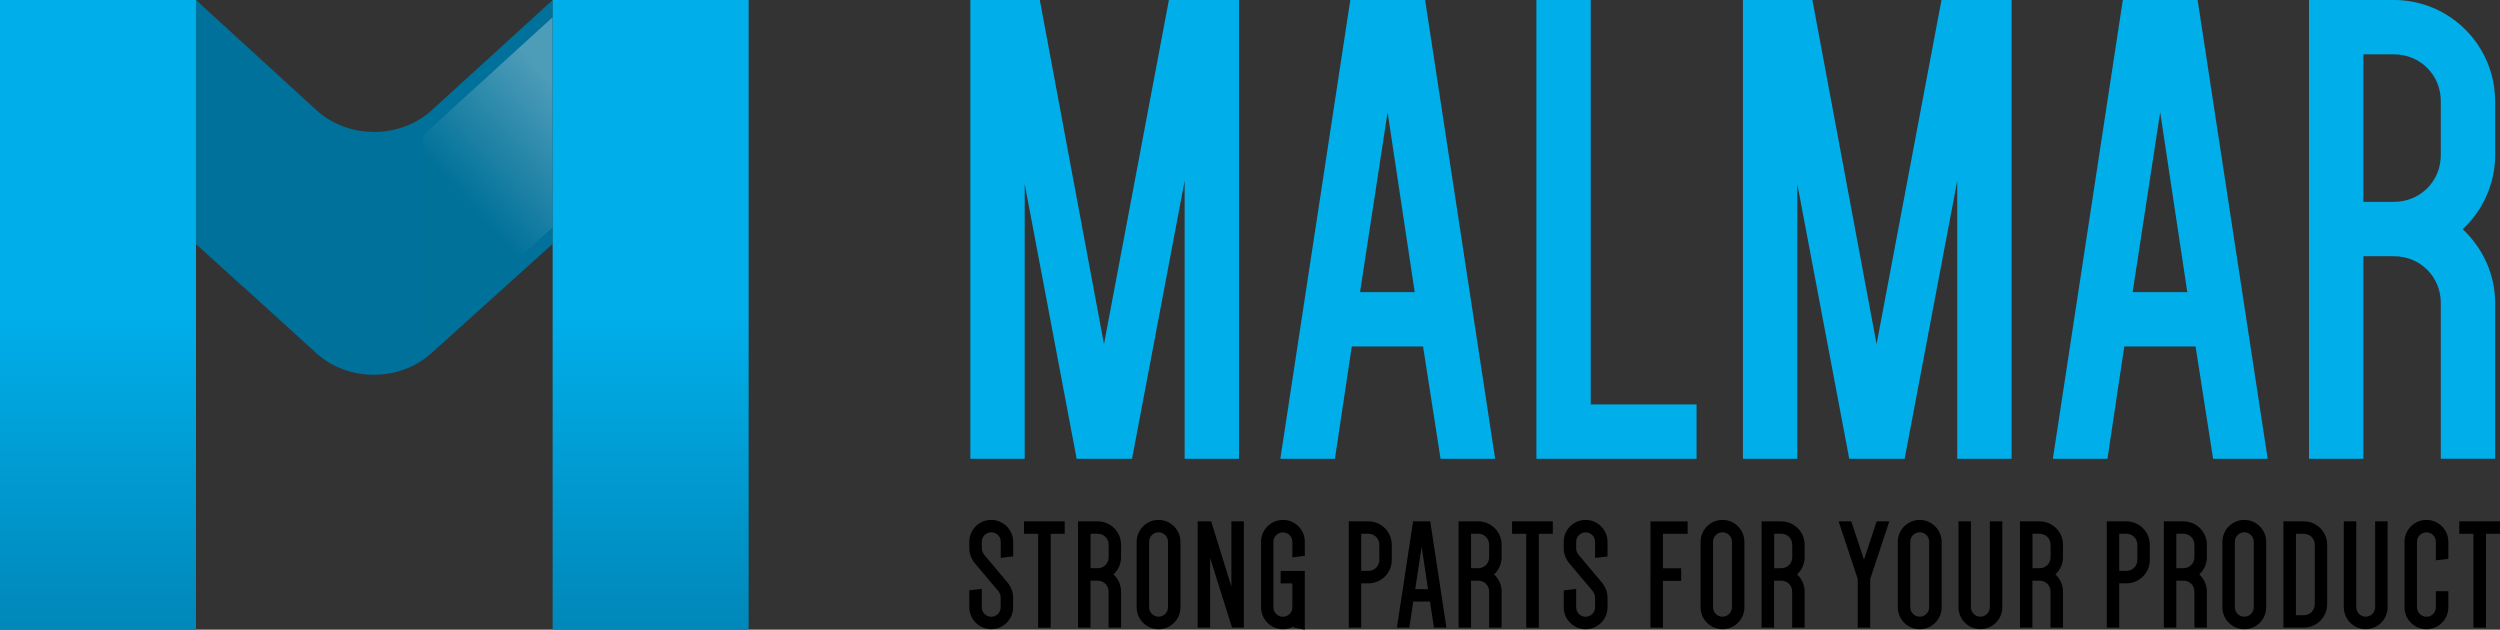
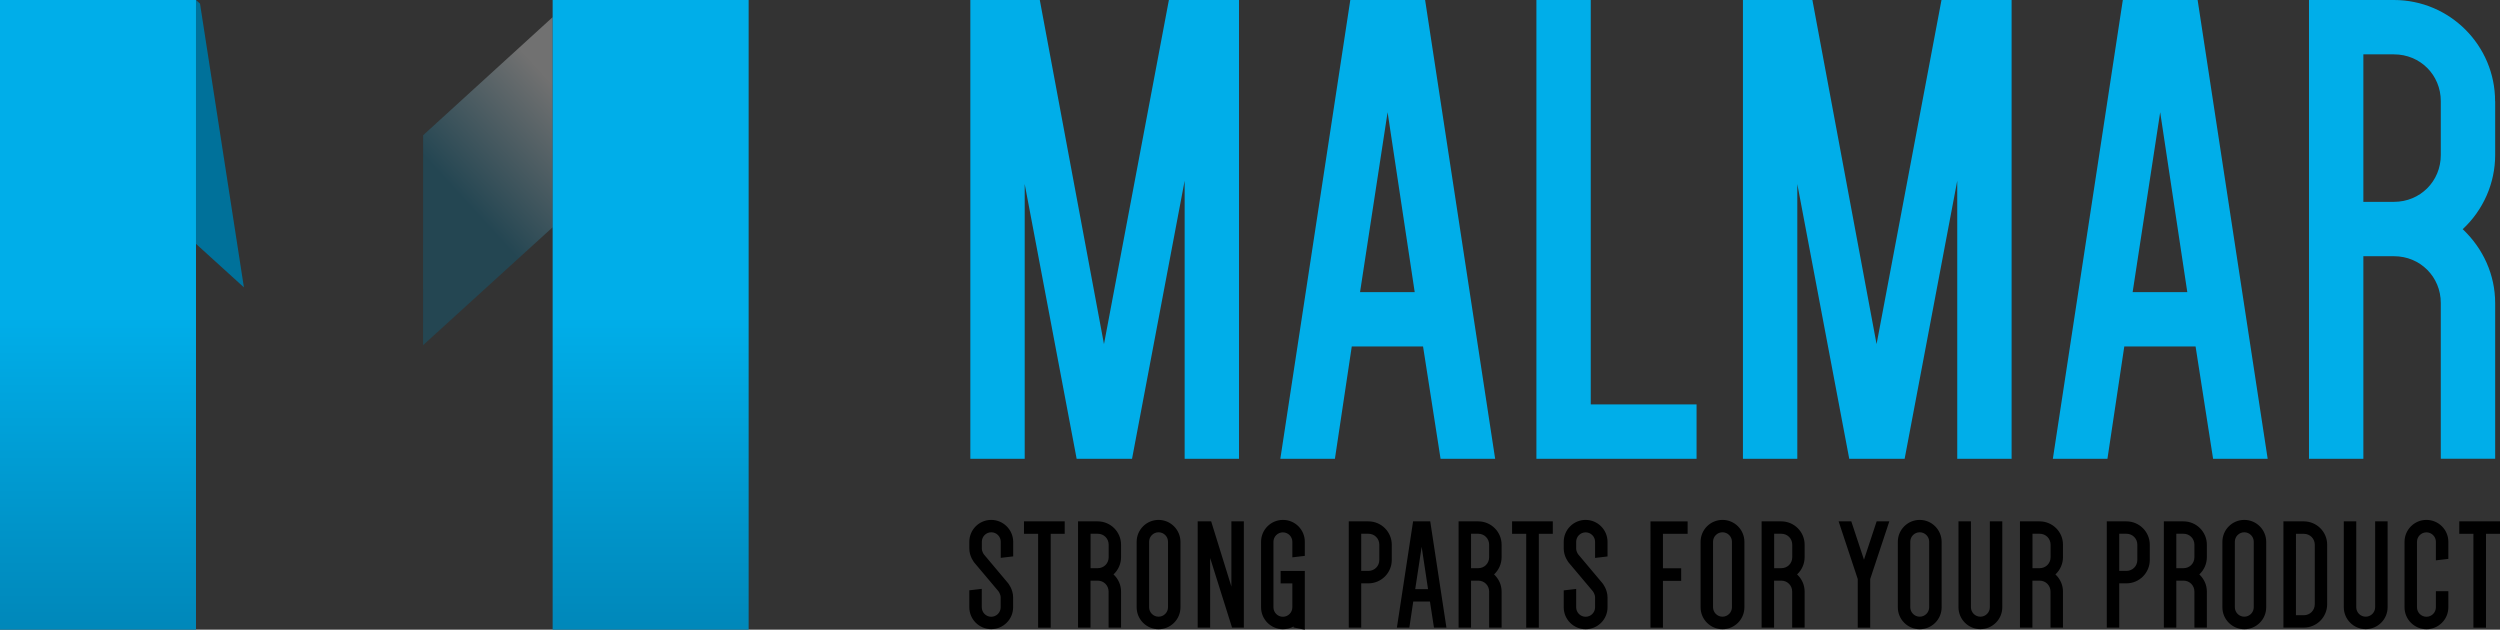
<svg xmlns="http://www.w3.org/2000/svg" version="1.1" id="Laag_1" x="0px" y="0px" viewBox="0 0 341.22 85.94" style="enable-background:new 0 0 341.22 85.94;" xml:space="preserve">
  <rect x="0" y="0" width="341.22" height="85.94" fill="#333333" stroke="none" />
  <style type="text/css">
	.st0{fill:#00719A;}
	.st1{fill:url(#SVGID_1_);}
	.st2{opacity:0.3;fill:url(#SVGID_2_);}
	.st3{fill:#00AEE9;}
	.st4{fill:url(#SVGID_3_);}
</style>
-   <path class="st0" d="M58.91,15.06c-4.31,3.93-11.37,3.93-15.68,0.01L26.75,0v33.28L43.2,48.23c4.33,3.91,11.39,3.89,15.7-0.04  l16.53-14.9V0L58.91,15.06z" />
  <linearGradient id="SVGID_1_" gradientUnits="userSpaceOnUse" x1="13.377" y1="43.176" x2="13.377" y2="86.302">
    <stop offset="0" style="stop-color:#00AEE9" />
    <stop offset="1" style="stop-color:#0087B9" />
  </linearGradient>
  <polygon class="st1" points="12.96,0 0,0 0,85.94 26.53,85.94 26.75,85.94 26.75,12.54 26.75,0 " />
  <linearGradient id="SVGID_2_" gradientUnits="userSpaceOnUse" x1="77.91" y1="14.408" x2="63.526" y2="27.53">
    <stop offset="0" style="stop-color:#FFFFFF" />
    <stop offset="1" style="stop-color:#00719A" />
  </linearGradient>
  <polyline class="st2" points="57.74,47.12 75.43,31.02 75.43,2.34 57.75,18.46 " />
  <polygon class="st0" points="33.29,39.22 26.75,33.28 26.75,0 27.3,0.5 " />
  <g>
    <g>
      <path class="st3" d="M289.74,0l-9.55,62.62h7.45l2.3-15.33h9.73l2.39,15.33h7.45L299.95,0H289.74z M291.08,39.87l3.76-24.55    l3.7,24.55H291.08z M184.3,0l-9.55,62.62h7.45l2.3-15.33h9.73l2.39,15.33h7.45L194.51,0H184.3z M185.63,39.87l3.76-24.55    l3.7,24.55H185.63z M150.68,46.97L141.92,0h-9.48v62.62h7.42v-37.5l7.09,37.5h7.56l7.18-37.95v37.95h7.42V0h-9.57L150.68,46.97z     M340.55,13.81c0-7.62-6.19-13.81-13.81-13.81h-11.59v62.62h7.42V34.97h4.18c3.58,0,6.39,2.81,6.39,6.39v21.25h7.42V41.37    c0-3.82-1.6-7.42-4.43-10.09c2.8-2.6,4.43-6.27,4.43-10.11V13.81z M333.14,21.16c0,3.58-2.81,6.39-6.39,6.39h-4.18V7.42h4.18    c3.58,0,6.39,2.81,6.39,6.39V21.16z M256.13,46.97L247.37,0h-9.48v62.62h7.42v-37.5l7.09,37.5h7.56l7.18-37.95v37.95h7.42V0h-9.57    L256.13,46.97z M217.12,0h-7.42v62.62h21.86V55.2h-14.44V0z" />
    </g>
  </g>
  <path d="M331.18,70.96c-1.65,0-2.99,1.34-2.99,2.99v8.94c0,1.65,1.34,2.99,2.99,2.99s2.99-1.34,2.99-2.99v-2.2h-1.7v2.2  c0,0.71-0.58,1.29-1.29,1.29c-0.71,0-1.29-0.58-1.29-1.29v-8.94c0-0.71,0.58-1.29,1.29-1.29c0.71,0,1.29,0.58,1.29,1.29v2.53  l1.7-0.2v-2.34C334.17,72.3,332.83,70.96,331.18,70.96z M192.87,71.16l-2.21,14.5h1.7l0.53-3.56h2.28l0.55,3.56h1.7l-2.21-14.5  H192.87z M193.16,80.41l0.88-5.78l0.87,5.78H193.16z M175.11,70.96c-1.65,0-2.99,1.34-2.99,2.99v8.94c0,1.65,1.34,2.99,2.99,2.99  c0.51,0,1.01-0.13,1.45-0.37v0.13l1.53,0.31v-8.02h-3.3v1.7h1.6v3.26c0,0.71-0.58,1.29-1.29,1.29s-1.29-0.58-1.29-1.29v-8.94  c0-0.71,0.58-1.29,1.29-1.29s1.29,0.58,1.29,1.29v2.12l1.7-0.2v-1.92C178.1,72.3,176.76,70.96,175.11,70.96z M314.44,71.16h-2.78  v14.5h2.78c1.76,0,3.19-1.43,3.19-3.19v-8.12C317.64,72.59,316.2,71.16,314.44,71.16z M315.94,82.47c0,0.84-0.66,1.5-1.49,1.5h-1.08  V72.86h1.08c0.84,0,1.49,0.66,1.49,1.49V82.47z M324.18,82.88c0,0.71-0.58,1.29-1.29,1.29c-0.71,0-1.29-0.58-1.29-1.29V71.16h-1.7  v11.72c0,1.65,1.34,2.99,2.99,2.99c1.65,0,2.99-1.34,2.99-2.99V71.16h-1.7V82.88z M186.77,71.16h-2.68v14.5h1.7v-6.04h0.98  c1.76,0,3.19-1.43,3.19-3.19v-2.08C189.96,72.59,188.53,71.16,186.77,71.16z M188.26,76.43c0,0.84-0.66,1.49-1.49,1.49h-0.98v-5.07  h0.98c0.84,0,1.49,0.66,1.49,1.49V76.43z M139.76,72.86h1.93v12.81h1.72V72.86h1.91v-1.7h-5.56V72.86z M135.29,70.96  c-1.65,0-2.99,1.34-2.99,2.99v0.92c0,1.09,0.66,1.89,0.69,1.93l3.27,3.88c0,0,0.32,0.4,0.32,0.87v1.34c0,0.71-0.58,1.29-1.29,1.29  S134,83.6,134,82.88v-2.51l-1.7,0.2v2.31c0,1.65,1.34,2.99,2.99,2.99s2.99-1.34,2.99-2.99v-1.34c0-1.11-0.68-1.94-0.71-1.97  l-3.27-3.89c0,0-0.29-0.36-0.29-0.82v-0.92c0-0.71,0.58-1.29,1.29-1.29s1.29,0.58,1.29,1.29v2.2l1.7-0.2v-2.01  C138.27,72.3,136.93,70.96,135.29,70.96z M149.82,71.16h-2.68v14.5h1.7v-6.41h0.98c0.84,0,1.49,0.66,1.49,1.49v4.92h1.7v-4.92  c0-0.89-0.37-1.72-1.03-2.34c0.65-0.6,1.03-1.45,1.03-2.35v-1.71C153.01,72.59,151.58,71.16,149.82,71.16z M151.32,76.06  c0,0.84-0.66,1.49-1.49,1.49h-0.98v-4.7h0.98c0.84,0,1.49,0.66,1.49,1.49V76.06z M335.66,71.16v1.7h1.93v12.81h1.72V72.86h1.91v-1.7  H335.66z M290.23,71.16h-2.68v14.5h1.7v-6.04h0.98c1.76,0,3.19-1.43,3.19-3.19v-2.08C293.42,72.59,291.99,71.16,290.23,71.16z   M291.72,76.43c0,0.84-0.66,1.49-1.49,1.49h-0.98v-5.07h0.98c0.84,0,1.49,0.66,1.49,1.49V76.43z M168.07,80.06l-2.76-8.9h-1.84v14.5  h1.7v-9.5l2.99,9.5h1.61v-14.5h-1.7V80.06z M158.13,70.96c-1.65,0-2.99,1.34-2.99,2.99v8.94c0,1.65,1.34,2.99,2.99,2.99  s2.99-1.34,2.99-2.99v-8.94C161.11,72.3,159.77,70.96,158.13,70.96z M159.42,82.88c0,0.71-0.58,1.29-1.29,1.29s-1.29-0.58-1.29-1.29  v-8.94c0-0.71,0.58-1.29,1.29-1.29s1.29,0.58,1.29,1.29V82.88z M262.02,70.96c-1.65,0-2.99,1.34-2.99,2.99v8.94  c0,1.65,1.34,2.99,2.99,2.99c1.65,0,2.99-1.34,2.99-2.99v-8.94C265,72.3,263.66,70.96,262.02,70.96z M263.31,82.88  c0,0.71-0.58,1.29-1.29,1.29c-0.71,0-1.29-0.58-1.29-1.29v-8.94c0-0.71,0.58-1.29,1.29-1.29c0.71,0,1.29,0.58,1.29,1.29V82.88z   M271.59,82.88c0,0.71-0.58,1.29-1.29,1.29c-0.71,0-1.29-0.58-1.29-1.29V71.16h-1.7v11.72c0,1.65,1.34,2.99,2.99,2.99  c1.65,0,2.99-1.34,2.99-2.99V71.16h-1.7V82.88z M243.12,71.16h-2.68v14.5h1.7v-6.41h0.98c0.84,0,1.49,0.66,1.49,1.49v4.92h1.7v-4.92  c0-0.89-0.37-1.72-1.03-2.34c0.65-0.6,1.03-1.45,1.03-2.35v-1.71C246.31,72.59,244.88,71.16,243.12,71.16z M244.62,76.06  c0,0.84-0.66,1.49-1.49,1.49h-0.98v-4.7h0.98c0.84,0,1.49,0.66,1.49,1.49V76.06z M254.41,76.39l-1.73-5.23h-1.73l2.61,7.87v6.64h1.7  v-6.64l2.61-7.87h-1.73L254.41,76.39z M298.02,71.16h-2.68v14.5h1.7v-6.41h0.98c0.84,0,1.49,0.66,1.49,1.49v4.92h1.7v-4.92  c0-0.89-0.37-1.72-1.03-2.34c0.65-0.6,1.03-1.45,1.03-2.35v-1.71C301.21,72.59,299.78,71.16,298.02,71.16z M299.51,76.06  c0,0.84-0.66,1.49-1.49,1.49h-0.98v-4.7h0.98c0.84,0,1.49,0.66,1.49,1.49V76.06z M201.76,71.16h-2.68v14.5h1.7v-6.41h0.98  c0.84,0,1.49,0.66,1.49,1.49v4.92h1.7v-4.92c0-0.89-0.37-1.72-1.03-2.34c0.65-0.6,1.03-1.45,1.03-2.35v-1.71  C204.95,72.59,203.52,71.16,201.76,71.16z M203.25,76.06c0,0.84-0.66,1.49-1.49,1.49h-0.98v-4.7h0.98c0.84,0,1.49,0.66,1.49,1.49  V76.06z M278.38,71.16h-2.68v14.5h1.7v-6.41h0.98c0.84,0,1.49,0.66,1.49,1.49v4.92h1.7v-4.92c0-0.89-0.37-1.72-1.03-2.34  c0.65-0.6,1.03-1.45,1.03-2.35v-1.71C281.58,72.59,280.14,71.16,278.38,71.16z M279.88,76.06c0,0.84-0.66,1.49-1.49,1.49h-0.98v-4.7  h0.98c0.84,0,1.49,0.66,1.49,1.49V76.06z M216.42,70.96c-1.65,0-2.99,1.34-2.99,2.99v0.92c0,1.09,0.66,1.89,0.69,1.93l3.27,3.88  c0,0,0.32,0.4,0.32,0.87v1.34c0,0.71-0.58,1.29-1.29,1.29s-1.29-0.58-1.29-1.29v-2.51l-1.7,0.2v2.31c0,1.65,1.34,2.99,2.99,2.99  c1.65,0,2.99-1.34,2.99-2.99v-1.34c0-1.11-0.68-1.94-0.71-1.97l-3.27-3.89c0,0-0.3-0.36-0.3-0.82v-0.92c0-0.71,0.58-1.29,1.29-1.29  s1.29,0.58,1.29,1.29v2.2l1.7-0.2v-2.01C219.4,72.3,218.06,70.96,216.42,70.96z M206.38,72.86h1.93v12.81h1.72V72.86h1.91v-1.7  h-5.56V72.86z M306.32,70.96c-1.65,0-2.99,1.34-2.99,2.99v8.94c0,1.65,1.34,2.99,2.99,2.99c1.65,0,2.99-1.34,2.99-2.99v-8.94  C309.31,72.3,307.97,70.96,306.32,70.96z M307.61,82.88c0,0.71-0.58,1.29-1.29,1.29c-0.71,0-1.29-0.58-1.29-1.29v-8.94  c0-0.71,0.58-1.29,1.29-1.29c0.71,0,1.29,0.58,1.29,1.29V82.88z M225.27,85.67h1.7v-6.39h2.49v-1.72h-2.49v-4.7h3.37v-1.7h-5.07  V85.67z M235.1,70.96c-1.65,0-2.99,1.34-2.99,2.99v8.94c0,1.65,1.34,2.99,2.99,2.99c1.65,0,2.99-1.34,2.99-2.99v-8.94  C238.09,72.3,236.75,70.96,235.1,70.96z M236.39,82.88c0,0.71-0.58,1.29-1.29,1.29s-1.29-0.58-1.29-1.29v-8.94  c0-0.71,0.58-1.29,1.29-1.29s1.29,0.58,1.29,1.29V82.88z" />
  <linearGradient id="SVGID_3_" gradientUnits="userSpaceOnUse" x1="88.804" y1="43.176" x2="88.804" y2="86.302">
    <stop offset="0" style="stop-color:#00AEE9" />
    <stop offset="1" style="stop-color:#0087B9" />
  </linearGradient>
  <polygon class="st4" points="88.38,0 75.43,0 75.43,85.94 101.96,85.94 102.18,85.94 102.18,12.54 102.18,0 " />
</svg>